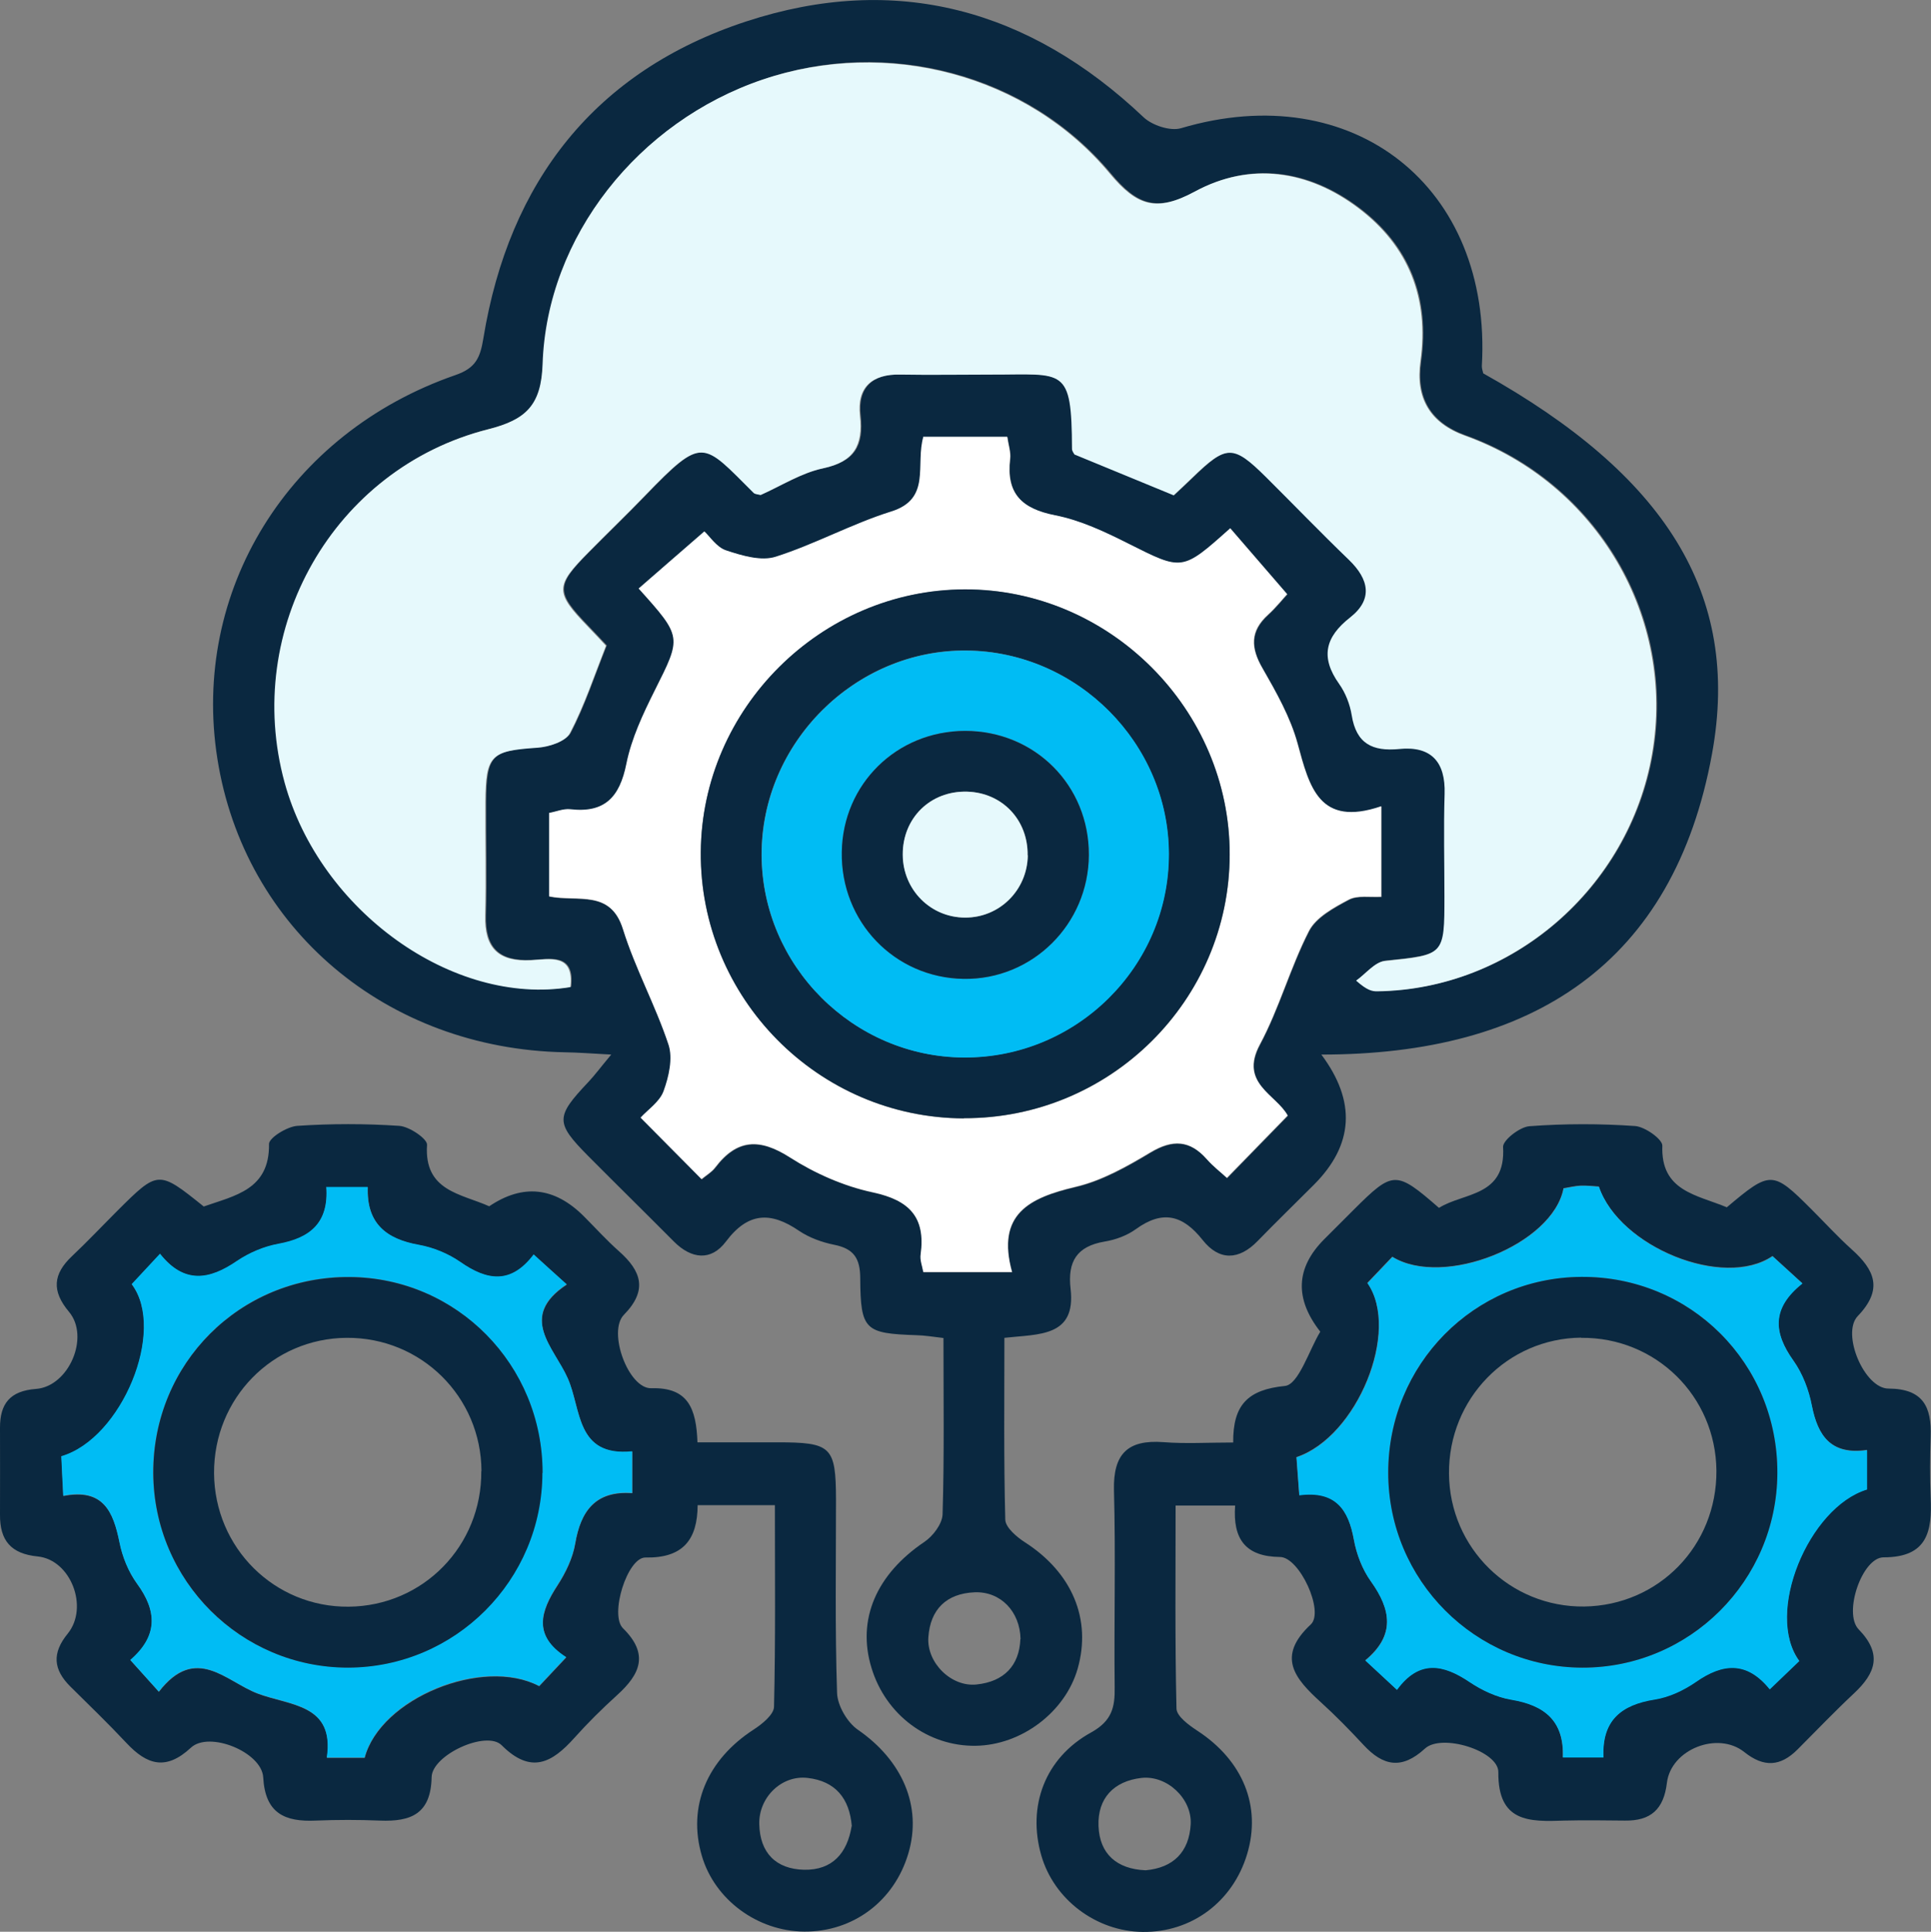
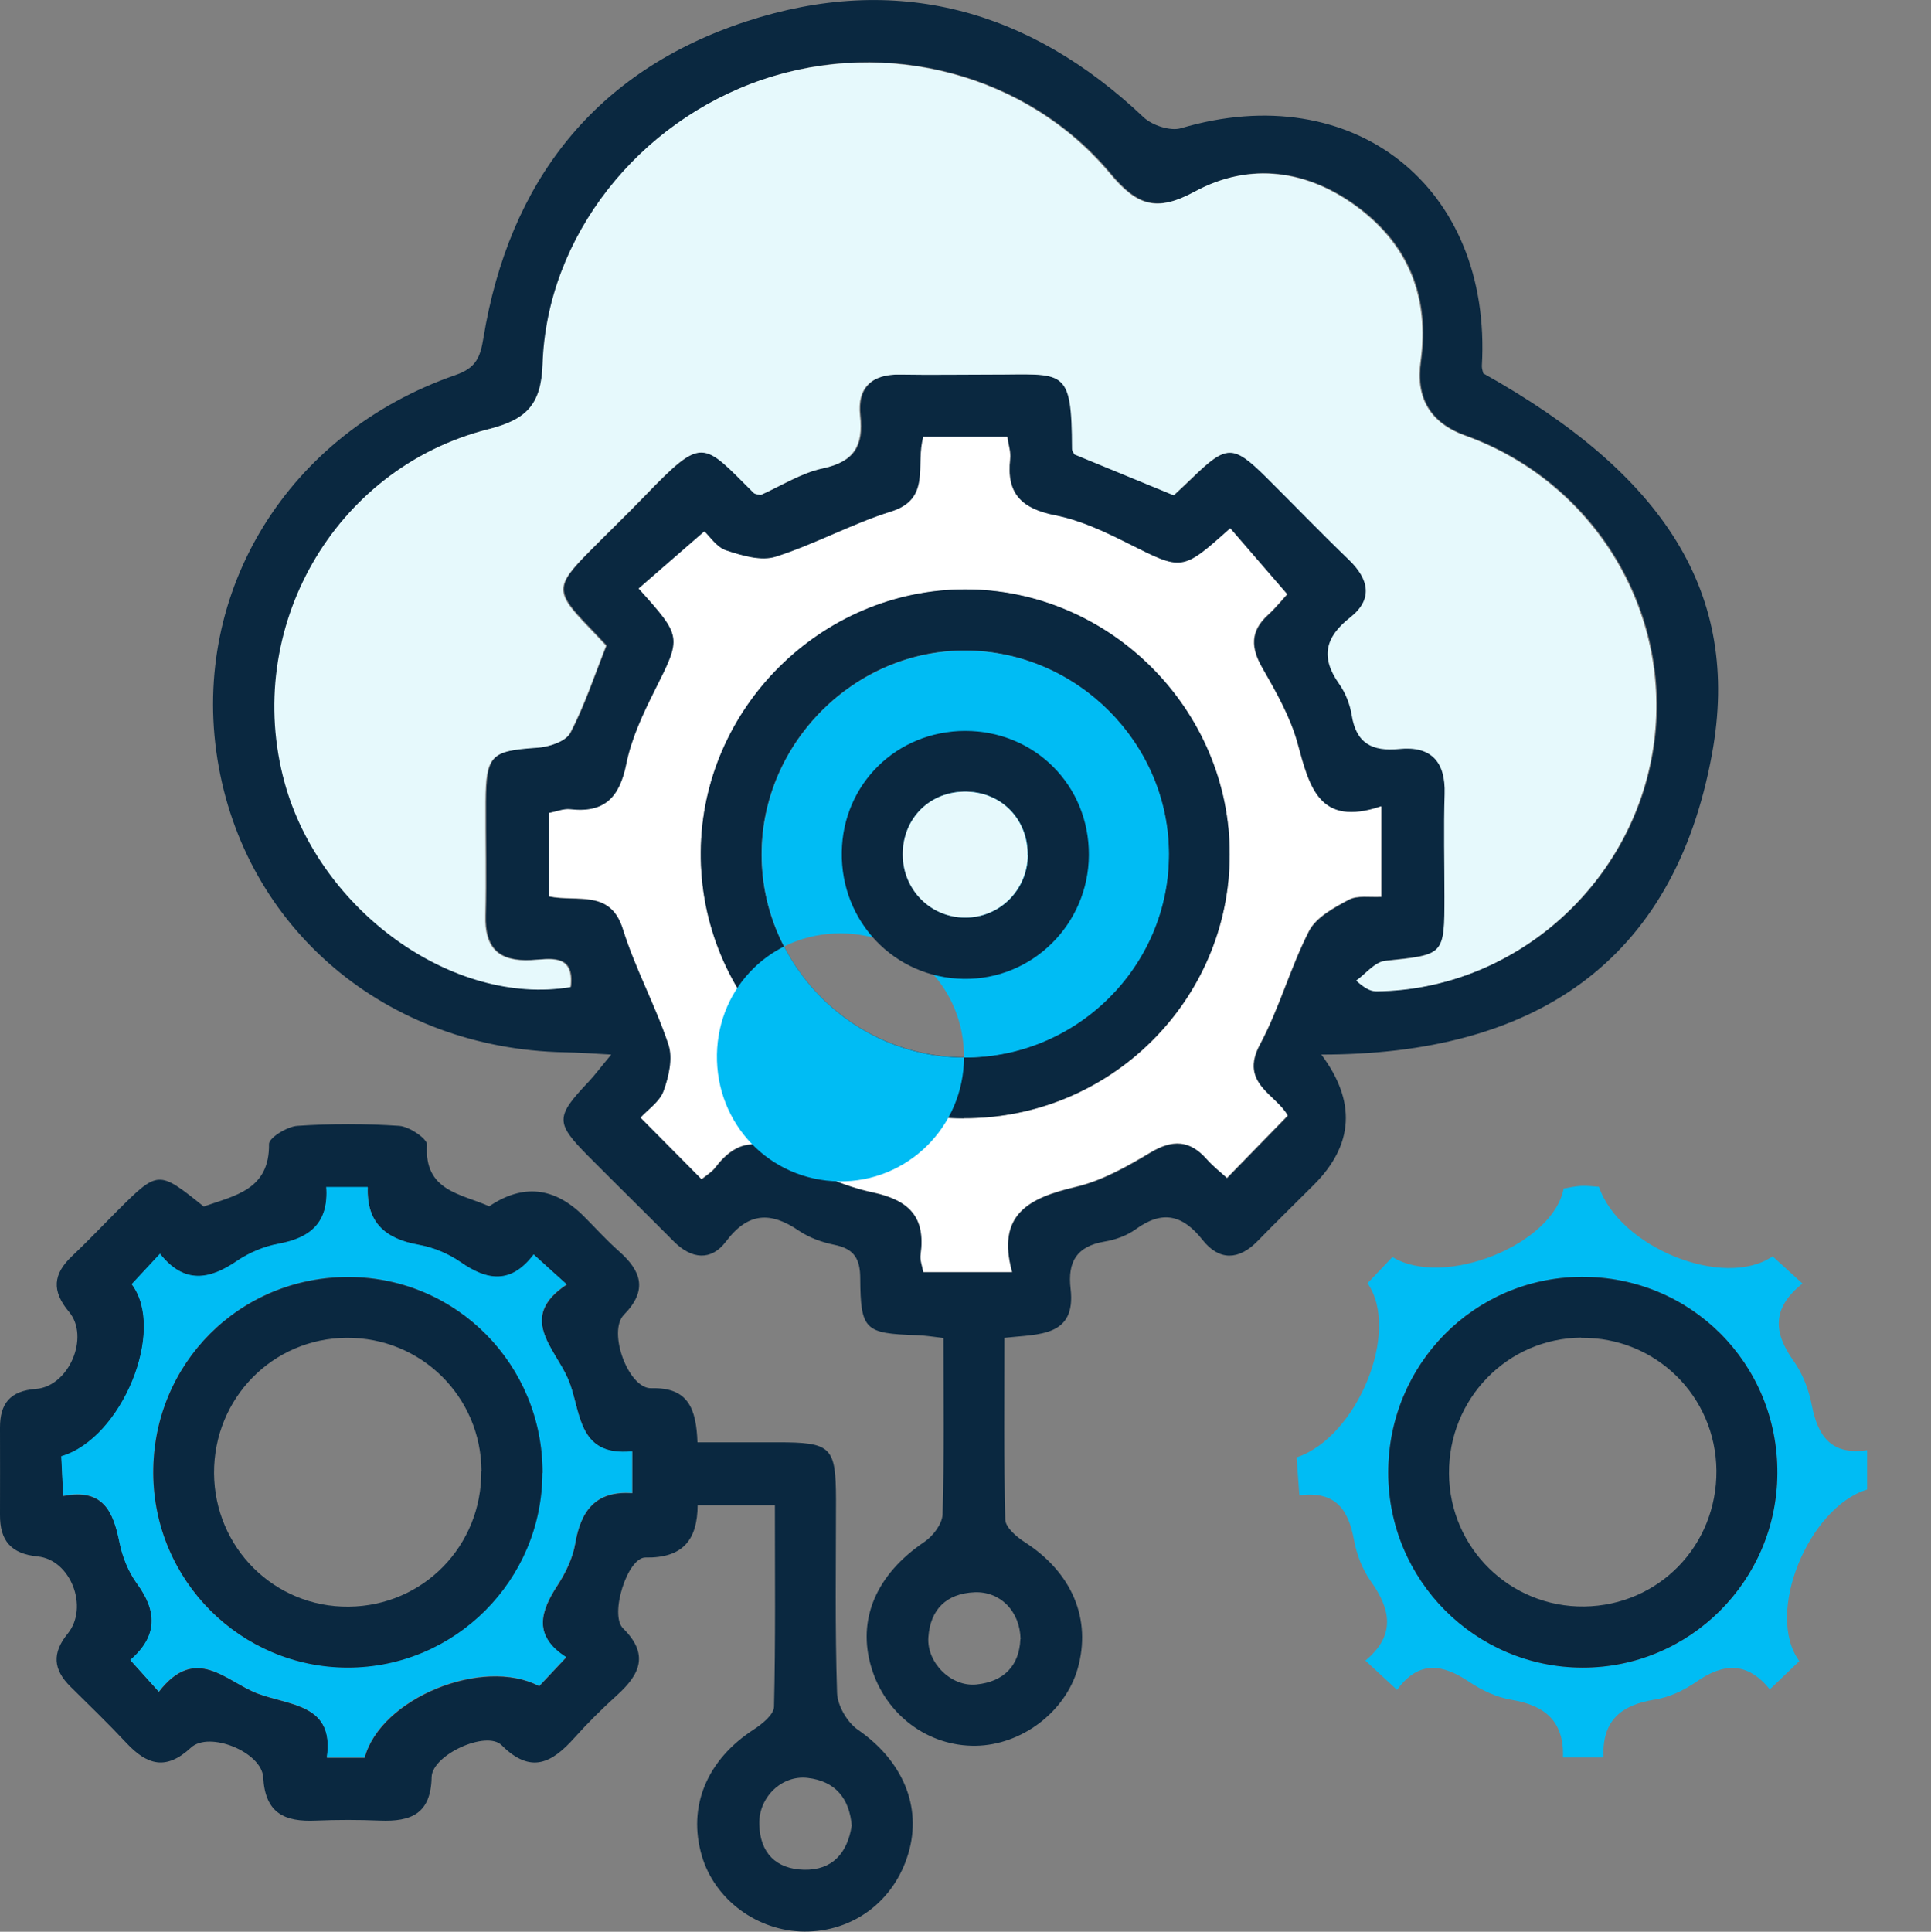
<svg xmlns="http://www.w3.org/2000/svg" id="Layer_2" viewBox="0 0 109.97 110">
  <rect x="0" y="0" width="109.97" height="110" fill="#808080" stroke="none" />
  <defs>
    <style>.cls-1{fill:#e6f9fc;}.cls-1,.cls-2,.cls-3,.cls-4{stroke-width:0px;}.cls-2{fill:#0a2840;}.cls-3{fill:#fff;}.cls-4{fill:#00bcf4;}</style>
  </defs>
  <g id="Layer_1-2">
    <path class="cls-2" d="m75.25,60.05q2.99,4-.43,7.42c-1.07,1.07-2.15,2.12-3.2,3.2-1.07,1.1-2.19,1.13-3.13-.06-1.13-1.43-2.28-1.72-3.8-.62-.51.37-1.17.61-1.79.71-1.58.27-2.11,1.14-1.93,2.69.32,2.76-1.82,2.57-3.77,2.79,0,3.49-.04,6.92.05,10.35.01.45.66,1,1.13,1.3,2.67,1.72,3.8,4.37,2.99,7.2-.71,2.46-3.19,4.34-5.8,4.38-2.72.04-5.13-1.76-5.94-4.44-.84-2.75.28-5.32,3-7.16.5-.33,1.03-1.03,1.05-1.58.1-3.29.05-6.59.05-10.04-.6-.07-1.07-.15-1.54-.16-2.93-.1-3.18-.28-3.2-3.23,0-1.15-.37-1.7-1.49-1.92-.69-.14-1.41-.4-1.99-.79-1.62-1.11-2.91-1.07-4.17.61-.85,1.13-1.97.99-2.96,0-1.62-1.63-3.26-3.24-4.88-4.87-1.88-1.9-1.87-2.23,0-4.21.37-.39.69-.83,1.31-1.57-1.14-.06-1.9-.12-2.66-.13-10.14-.2-18.24-7.04-19.77-16.71-1.51-9.54,4.03-18.55,13.55-21.85,1.17-.4,1.42-1,1.6-2.11,1.46-8.92,6.37-15.21,14.97-18.03,8.51-2.79,16.12-.71,22.63,5.46.49.46,1.52.8,2.13.62,9.8-2.91,17.73,3.33,17.13,13.55,0,.14.05.28.08.41,10.3,5.76,14.7,12.51,13.03,21.66-2.18,11.95-10.21,17.14-22.27,17.13Zm-8.39-31.84c.34-.32.71-.66,1.07-1.01,1.96-1.9,2.34-1.91,4.21-.06,1.58,1.57,3.13,3.17,4.73,4.72,1.15,1.11,1.38,2.25.07,3.28-1.43,1.13-1.7,2.27-.63,3.78.36.51.62,1.17.72,1.79.26,1.62,1.18,2.07,2.71,1.92,1.81-.18,2.63.73,2.58,2.56-.06,1.94,0,3.88-.01,5.82,0,3.38,0,3.33-3.39,3.69-.58.06-1.1.73-1.64,1.12.64.56.92.61,1.2.61,7.65-.1,14.32-5.85,15.65-13.51,1.35-7.78-3.14-15.43-10.65-18.13q-2.99-1.07-2.54-4.23c.5-3.58-.65-6.56-3.53-8.73-2.87-2.17-6.18-2.64-9.32-.94-2.2,1.19-3.31.81-4.83-1.02-4.74-5.68-12.74-7.74-19.77-5.36-7.08,2.39-12.3,8.94-12.54,16.2-.08,2.34-.94,3.18-3.11,3.72-8.8,2.22-13.99,11.38-11.58,20.12,2.01,7.31,9.59,12.74,16.27,11.64.23-1.95-1.21-1.58-2.26-1.53-1.85.09-2.64-.7-2.59-2.54.06-2.15,0-4.31.01-6.47.02-2.68.31-2.91,2.95-3.09.66-.04,1.62-.36,1.87-.84.82-1.57,1.37-3.28,2.05-4.97-.35-.37-.69-.74-1.04-1.1-1.87-1.94-1.87-2.29.03-4.21,1.06-1.07,2.15-2.12,3.2-3.21,3.35-3.47,3.3-3.07,6.22-.18.09.09.26.09.39.12,1.18-.52,2.31-1.25,3.55-1.51,1.77-.38,2.3-1.28,2.11-3-.18-1.6.67-2.38,2.31-2.34,1.72.04,3.45,0,5.17,0,4.16.01,4.58-.49,4.6,4.23,0,.13.11.26.14.32,1.9.78,3.74,1.54,5.66,2.33Zm-14.25-3.34c-.48,1.61.48,3.56-1.85,4.28-2.24.7-4.33,1.86-6.56,2.57-.83.26-1.93-.07-2.83-.36-.54-.18-.94-.81-1.24-1.08-1.32,1.15-2.53,2.21-3.74,3.25,2.49,2.77,2.45,2.75.92,5.8-.67,1.34-1.33,2.74-1.62,4.19-.38,1.89-1.23,2.81-3.2,2.58-.39-.05-.8.13-1.2.21v4.75c1.63.33,3.5-.42,4.21,1.88.7,2.24,1.85,4.33,2.59,6.56.26.78.02,1.83-.28,2.65-.22.61-.9,1.05-1.31,1.51,1.2,1.21,2.29,2.31,3.47,3.5.26-.22.57-.4.78-.67,1.24-1.63,2.53-1.67,4.25-.57,1.43.91,3.08,1.64,4.72,1.99,2.09.44,3.02,1.41,2.73,3.54-.04.32.1.66.15,1h5.05c-.92-3.32,1-4.24,3.61-4.85,1.5-.35,2.93-1.15,4.27-1.96,1.27-.76,2.25-.71,3.22.39.37.42.82.76,1.14,1.06,1.2-1.23,2.31-2.37,3.46-3.55-.65-1.21-2.77-1.83-1.59-4.04,1.1-2.06,1.73-4.38,2.8-6.47.4-.78,1.42-1.33,2.26-1.78.5-.27,1.22-.13,1.86-.17v-5.15c-3.55,1.21-4.1-1.12-4.77-3.58-.41-1.49-1.21-2.91-1.99-4.27-.68-1.17-.72-2.12.31-3.06.46-.42.85-.92,1.09-1.17-1.14-1.32-2.2-2.54-3.24-3.75-2.75,2.47-2.73,2.42-5.79.88-1.34-.67-2.74-1.33-4.19-1.62-1.91-.37-2.79-1.25-2.56-3.21.05-.39-.1-.8-.16-1.26h-4.76Zm5.51,68.47c-.03-1.59-1.15-2.73-2.62-2.67-1.6.07-2.52.97-2.63,2.56-.1,1.45,1.3,2.84,2.74,2.69,1.57-.16,2.44-1.08,2.5-2.58Z" />
    <path class="cls-2" d="m11.61,68.7c1.76-.62,3.75-.95,3.71-3.56,0-.35,1.03-.99,1.61-1.03,1.93-.13,3.88-.13,5.81,0,.58.04,1.6.74,1.58,1.08-.18,2.64,1.94,2.78,3.54,3.5q2.88-1.94,5.39.57c.66.66,1.29,1.36,1.99,1.98,1.28,1.13,1.67,2.22.29,3.63-.94.96.26,4.22,1.56,4.18,2.1-.06,2.56,1.15,2.63,3.08,1.56,0,3.05,0,4.53,0,3.11,0,3.35.24,3.36,3.27,0,3.66-.06,7.33.06,10.99.02.73.58,1.69,1.19,2.11,2.52,1.74,3.67,4.35,2.87,7.04-.8,2.71-3.14,4.47-5.93,4.45-2.67-.02-5.1-1.82-5.83-4.31-.83-2.82.3-5.48,2.96-7.2.48-.31,1.14-.85,1.15-1.29.09-3.79.05-7.58.05-11.48h-4.4c-.01,1.96-.83,3.02-2.97,2.98-1.03-.02-2.06,3.27-1.28,4.03,1.5,1.48.97,2.62-.33,3.8-.85.77-1.67,1.58-2.44,2.44-1.27,1.42-2.47,2.09-4.14.42-.87-.87-3.97.55-3.99,1.82-.04,2.09-1.18,2.54-2.94,2.47-1.22-.05-2.44-.05-3.66,0-1.76.08-2.88-.41-2.99-2.46-.08-1.44-3.08-2.66-4.12-1.69-1.42,1.32-2.5.98-3.67-.27-1.03-1.1-2.12-2.15-3.19-3.21-.98-.97-1.06-1.91-.15-3.02,1.21-1.5.17-4.2-1.71-4.39C.61,88.48-.01,87.71,0,86.25c.01-1.65,0-3.31,0-4.96,0-1.35.56-2.09,2.05-2.2,1.87-.14,3.08-2.96,1.88-4.39-1-1.19-.91-2.15.17-3.17.89-.84,1.73-1.73,2.59-2.59,2.32-2.31,2.33-2.31,4.91-.24Zm6.98-1.11c.15,2.06-.92,2.92-2.72,3.25-.83.15-1.67.5-2.37.98-1.57,1.07-3,1.33-4.38-.41-.6.65-1.12,1.2-1.61,1.73,1.99,2.63-.57,8.8-4.01,9.8.03.65.07,1.33.11,2.25,2.29-.45,2.85.92,3.2,2.64.17.83.51,1.68,1,2.36,1.15,1.57,1.19,2.98-.38,4.35.57.63,1.03,1.15,1.62,1.8,2.1-2.72,3.82-.59,5.62.1,1.84.7,4.41.59,3.95,3.66h2.15c.89-3.38,6.73-5.77,9.94-4.08.46-.49.94-1,1.54-1.64-1.91-1.23-1.47-2.61-.49-4.11.46-.71.86-1.54,1-2.36.31-1.86,1.15-3.03,3.25-2.88v-2.37c-3.22.31-2.89-2.41-3.67-4.16-.78-1.77-2.86-3.5-.06-5.35-.76-.68-1.27-1.15-1.88-1.7-1.3,1.72-2.67,1.48-4.17.43-.69-.48-1.54-.83-2.37-.98-1.87-.33-2.99-1.23-2.91-3.29h-2.35Zm29.92,36.4c-.13-1.59-.94-2.57-2.52-2.75-1.48-.17-2.79,1.11-2.75,2.64.04,1.63.95,2.55,2.55,2.59,1.62.03,2.46-.95,2.71-2.48Z" />
-     <path class="cls-2" d="m98.34,68.75c2.49-2.1,2.61-2.1,4.82.11.76.76,1.49,1.56,2.29,2.28,1.32,1.18,1.81,2.28.35,3.8-.95.99.37,4.13,1.75,4.13,1.99.01,2.46,1.06,2.4,2.74-.04,1.15-.05,2.3,0,3.45.09,1.93-.17,3.42-2.68,3.42-1.22,0-2.31,3.18-1.42,4.1,1.37,1.41.96,2.5-.27,3.65-1.1,1.03-2.14,2.12-3.21,3.19-.97.97-1.91,1.04-3.03.15-1.51-1.21-4.18-.16-4.41,1.75-.18,1.51-.92,2.17-2.39,2.15-1.15-.01-2.3-.03-3.45,0-1.99.07-3.79.11-3.76-2.76.01-1.21-3.23-2.22-4.18-1.34-1.32,1.21-2.38,1-3.5-.21-.78-.84-1.59-1.67-2.44-2.44-1.46-1.33-2.54-2.58-.56-4.42.78-.73-.64-3.83-1.75-3.84-1.96-.02-2.7-1.01-2.56-2.93h-3.39c0,3.85-.04,7.71.05,11.56.01.44.71.95,1.2,1.27,2.58,1.69,3.65,4.29,2.82,7.03-.82,2.71-3.16,4.45-5.94,4.42-2.66-.03-5.06-1.85-5.78-4.36-.8-2.78.19-5.54,2.84-7,1.19-.66,1.36-1.44,1.34-2.58-.04-3.74.06-7.47-.04-11.21-.05-2.07.78-2.89,2.81-2.74,1.27.1,2.55.02,3.98.02-.02-2.15.84-3.01,2.95-3.22.78-.08,1.38-2.06,2.01-3.09q-2.21-2.82.22-5.26c.56-.56,1.12-1.12,1.68-1.68,2.25-2.24,2.4-2.25,4.86-.11,1.41-.89,3.82-.62,3.65-3.47-.02-.38.95-1.14,1.5-1.18,2-.15,4.02-.15,6.02-.01.56.04,1.56.75,1.55,1.12-.1,2.59,1.95,2.79,3.68,3.51Zm4.13,25.83c-2-2.7.52-8.77,3.85-9.78v-2.24c-2.05.3-2.8-.81-3.14-2.52-.18-.9-.53-1.83-1.05-2.57-1.12-1.57-1.28-2.98.51-4.4-.67-.61-1.19-1.09-1.7-1.55-2.78,1.89-8.72-.51-9.89-3.96-.33-.02-.69-.06-1.04-.05-.34.02-.67.1-.97.15-.61,3.21-6.83,5.69-9.75,3.9-.47.49-.95,1-1.42,1.49,1.89,2.71-.58,8.77-4.04,9.92.05.66.1,1.34.16,2.16,2.08-.28,2.8.82,3.11,2.54.15.83.48,1.69.97,2.37,1.15,1.6,1.41,3.07-.32,4.5.64.59,1.15,1.06,1.8,1.67,1.27-1.74,2.64-1.45,4.14-.44.7.47,1.54.87,2.36,1,1.88.31,3.03,1.19,2.95,3.29h2.31c-.1-2.12,1.03-3,2.92-3.3.82-.13,1.66-.53,2.36-1.01,1.51-1.05,2.88-1.19,4.19.43.6-.58,1.11-1.06,1.69-1.62Zm-37.23,11.92c1.58-.14,2.48-1.04,2.57-2.62.08-1.46-1.35-2.8-2.8-2.64-1.58.18-2.51,1.16-2.45,2.74.06,1.59,1.04,2.45,2.68,2.52Z" />
    <path class="cls-1" d="m66.85,28.21c-1.91-.79-3.76-1.55-5.66-2.33-.03-.06-.14-.19-.14-.32-.02-4.72-.44-4.22-4.6-4.23-1.72,0-3.45.03-5.17,0-1.64-.04-2.49.74-2.31,2.34.19,1.71-.34,2.62-2.11,3-1.23.26-2.37.99-3.55,1.52-.13-.04-.31-.04-.39-.12-2.92-2.9-2.87-3.29-6.22.18-1.05,1.09-2.14,2.13-3.2,3.21-1.9,1.92-1.9,2.27-.03,4.21.35.36.69.73,1.04,1.1-.67,1.7-1.23,3.4-2.05,4.97-.25.49-1.21.8-1.87.84-2.64.18-2.93.41-2.95,3.09-.01,2.16.04,4.31-.01,6.47-.05,1.84.75,2.63,2.59,2.54,1.05-.05,2.49-.42,2.26,1.53-6.68,1.1-14.26-4.34-16.27-11.64-2.4-8.74,2.78-17.89,11.58-20.12,2.17-.55,3.03-1.38,3.11-3.72.24-7.26,5.46-13.81,12.54-16.2,7.03-2.37,15.04-.32,19.77,5.36,1.53,1.83,2.63,2.21,4.83,1.02,3.14-1.7,6.45-1.23,9.32.94,2.87,2.17,4.03,5.14,3.53,8.73q-.44,3.15,2.54,4.23c7.51,2.7,12,10.35,10.65,18.13-1.33,7.65-8,13.41-15.65,13.51-.28,0-.56-.04-1.2-.61.55-.39,1.06-1.06,1.64-1.12,3.38-.35,3.39-.3,3.39-3.69,0-1.94-.05-3.88.01-5.82.06-1.83-.77-2.74-2.58-2.56-1.53.15-2.45-.3-2.71-1.92-.1-.62-.35-1.27-.72-1.79-1.07-1.51-.8-2.66.63-3.78,1.31-1.03,1.08-2.17-.07-3.28-1.6-1.54-3.15-3.15-4.73-4.72-1.87-1.85-2.25-1.84-4.21.06-.36.35-.73.69-1.07,1.01Z" />
    <path class="cls-3" d="m52.6,24.87h4.76c.06.45.21.87.16,1.26-.23,1.96.65,2.83,2.56,3.21,1.45.28,2.86.95,4.19,1.62,3.07,1.54,3.04,1.58,5.79-.88,1.04,1.21,2.1,2.43,3.24,3.75-.24.26-.63.75-1.09,1.17-1.04.94-.99,1.89-.31,3.06.78,1.36,1.58,2.77,1.99,4.27.67,2.46,1.22,4.79,4.77,3.58v5.15c-.64.04-1.36-.1-1.86.17-.85.45-1.86,1-2.26,1.78-1.07,2.09-1.69,4.41-2.8,6.47-1.18,2.21.94,2.84,1.59,4.04-1.14,1.17-2.26,2.32-3.46,3.55-.32-.3-.77-.64-1.14-1.06-.97-1.1-1.95-1.15-3.22-.39-1.34.8-2.77,1.61-4.27,1.96-2.61.62-4.52,1.54-3.61,4.85h-5.05c-.06-.34-.2-.68-.15-1,.29-2.12-.64-3.09-2.73-3.54-1.65-.35-3.3-1.08-4.72-1.99-1.72-1.1-3.01-1.06-4.25.57-.2.27-.52.45-.78.67-1.18-1.19-2.27-2.29-3.47-3.5.41-.45,1.09-.9,1.31-1.51.3-.82.54-1.87.28-2.65-.74-2.23-1.89-4.32-2.59-6.56-.71-2.3-2.58-1.55-4.21-1.88v-4.75c.4-.07.81-.25,1.2-.21,1.97.23,2.82-.69,3.2-2.58.29-1.45.95-2.85,1.62-4.19,1.53-3.05,1.57-3.03-.92-5.8,1.2-1.05,2.42-2.1,3.74-3.25.3.27.69.9,1.24,1.08.9.3,2,.63,2.83.36,2.23-.71,4.33-1.87,6.56-2.57,2.33-.72,1.37-2.67,1.85-4.28Zm2.29,38.81c8.34.03,15.13-6.71,15.14-15.01.01-8.27-6.84-15.13-15.09-15.1-8.18.02-14.97,6.77-15.03,14.95-.06,8.31,6.68,15.14,14.98,15.17Z" />
    <path class="cls-4" d="m18.59,67.59h2.35c-.08,2.06,1.05,2.96,2.91,3.29.83.15,1.68.5,2.37.98,1.51,1.05,2.87,1.29,4.17-.43.61.55,1.12,1.02,1.88,1.7-2.8,1.85-.72,3.58.06,5.35.78,1.75.45,4.48,3.67,4.16v2.37c-2.09-.15-2.93,1.02-3.25,2.88-.14.82-.54,1.65-1,2.36-.98,1.5-1.42,2.88.49,4.11-.6.64-1.08,1.15-1.54,1.64-3.21-1.7-9.05.69-9.94,4.08h-2.15c.45-3.07-2.11-2.96-3.95-3.66-1.8-.68-3.51-2.82-5.62-.1-.58-.65-1.05-1.17-1.62-1.8,1.58-1.37,1.53-2.78.38-4.35-.49-.67-.84-1.53-1-2.36-.35-1.72-.91-3.09-3.2-2.64-.05-.92-.08-1.6-.11-2.25,3.44-1,5.99-7.17,4.01-9.8.49-.53,1.01-1.09,1.61-1.73,1.38,1.74,2.82,1.48,4.38.41.7-.47,1.54-.83,2.37-.98,1.8-.33,2.87-1.19,2.72-3.25Zm12.3,16.28c.01-6.16-4.88-11.12-10.99-11.16-6.24-.04-11.2,4.93-11.18,11.17.03,6.13,4.99,11.08,11.09,11.07,6.1,0,11.06-4.97,11.07-11.09Z" />
    <path class="cls-4" d="m102.48,94.58c-.58.56-1.09,1.04-1.69,1.62-1.31-1.62-2.68-1.48-4.19-.43-.69.48-1.53.88-2.36,1.01-1.89.3-3.02,1.17-2.92,3.3h-2.31c.08-2.1-1.07-2.98-2.95-3.29-.82-.14-1.66-.53-2.36-1-1.5-1.01-2.87-1.3-4.14.44-.65-.6-1.16-1.08-1.8-1.67,1.72-1.43,1.46-2.9.32-4.5-.49-.68-.82-1.55-.97-2.37-.31-1.71-1.04-2.81-3.11-2.54-.06-.82-.11-1.5-.16-2.16,3.46-1.15,5.94-7.2,4.04-9.92.47-.49.95-1,1.42-1.49,2.91,1.79,9.14-.69,9.75-3.9.3-.05.63-.13.97-.15.35-.02.71.03,1.04.05,1.17,3.45,7.11,5.86,9.89,3.96.51.46,1.03.94,1.7,1.55-1.79,1.42-1.63,2.83-.51,4.4.53.74.88,1.67,1.05,2.57.34,1.71,1.09,2.82,3.14,2.52v2.24c-3.33,1.01-5.85,7.08-3.85,9.78Zm-23.42-10.72c0,6.12,4.96,11.08,11.06,11.1,6.1.01,11.07-4.94,11.1-11.07.03-6.25-4.94-11.22-11.17-11.18-6.11.04-11,4.99-10.99,11.15Z" />
    <path class="cls-2" d="m54.89,63.68c-8.3-.03-15.05-6.86-14.98-15.17.06-8.18,6.85-14.93,15.03-14.95,8.25-.02,15.11,6.84,15.09,15.1-.01,8.3-6.81,15.04-15.14,15.01Zm0-3.47c6.42.03,11.68-5.2,11.67-11.6-.02-6.29-5.22-11.51-11.52-11.57-6.35-.06-11.69,5.27-11.67,11.64.02,6.31,5.21,11.5,11.52,11.53Z" />
    <path class="cls-2" d="m30.89,83.87c-.01,6.12-4.97,11.08-11.07,11.09-6.1,0-11.06-4.95-11.09-11.07-.03-6.25,4.94-11.21,11.18-11.17,6.11.04,11,5,10.99,11.16Zm-3.47-.1c-.02-4.24-3.44-7.62-7.68-7.59-4.22.03-7.57,3.45-7.55,7.71.03,4.25,3.44,7.64,7.67,7.6,4.24-.04,7.58-3.46,7.55-7.72Z" />
    <path class="cls-2" d="m79.06,83.86c0-6.16,4.88-11.11,10.99-11.15,6.23-.04,11.2,4.94,11.17,11.18-.03,6.13-5,11.08-11.1,11.07-6.11-.01-11.06-4.98-11.06-11.1Zm10.99-7.69c-4.21.04-7.56,3.48-7.53,7.74.03,4.24,3.48,7.62,7.7,7.57,4.25-.06,7.56-3.47,7.53-7.74-.04-4.24-3.46-7.6-7.7-7.56Z" />
-     <path class="cls-4" d="m54.9,60.22c-6.31-.03-11.5-5.22-11.52-11.53-.02-6.37,5.31-11.7,11.67-11.64,6.3.05,11.51,5.28,11.52,11.57.02,6.4-5.24,11.63-11.67,11.6Zm7.11-11.53c.02-3.98-3.08-7.08-7.05-7.07-3.89,0-6.95,3.02-7.02,6.89-.07,3.97,3.01,7.17,6.94,7.23,3.9.06,7.11-3.1,7.13-7.05Z" />
+     <path class="cls-4" d="m54.9,60.22c-6.31-.03-11.5-5.22-11.52-11.53-.02-6.37,5.31-11.7,11.67-11.64,6.3.05,11.51,5.28,11.52,11.57.02,6.4-5.24,11.63-11.67,11.6Zc.02-3.98-3.08-7.08-7.05-7.07-3.89,0-6.95,3.02-7.02,6.89-.07,3.97,3.01,7.17,6.94,7.23,3.9.06,7.11-3.1,7.13-7.05Z" />
    <path class="cls-2" d="m62.01,48.69c-.02,3.94-3.22,7.11-7.13,7.05-3.94-.06-7.01-3.26-6.94-7.23.06-3.87,3.13-6.88,7.02-6.89,3.97,0,7.07,3.1,7.05,7.07Zm-3.48.02c.03-2.02-1.45-3.57-3.44-3.63-2.1-.06-3.7,1.51-3.67,3.61.02,1.98,1.59,3.55,3.55,3.56,1.96,0,3.54-1.56,3.57-3.54Z" />
    <path class="cls-1" d="m58.53,48.71c-.03,1.98-1.61,3.55-3.57,3.54-1.96,0-3.53-1.57-3.55-3.56-.02-2.1,1.57-3.67,3.67-3.61,2,.06,3.47,1.61,3.44,3.63Z" />
  </g>
</svg>